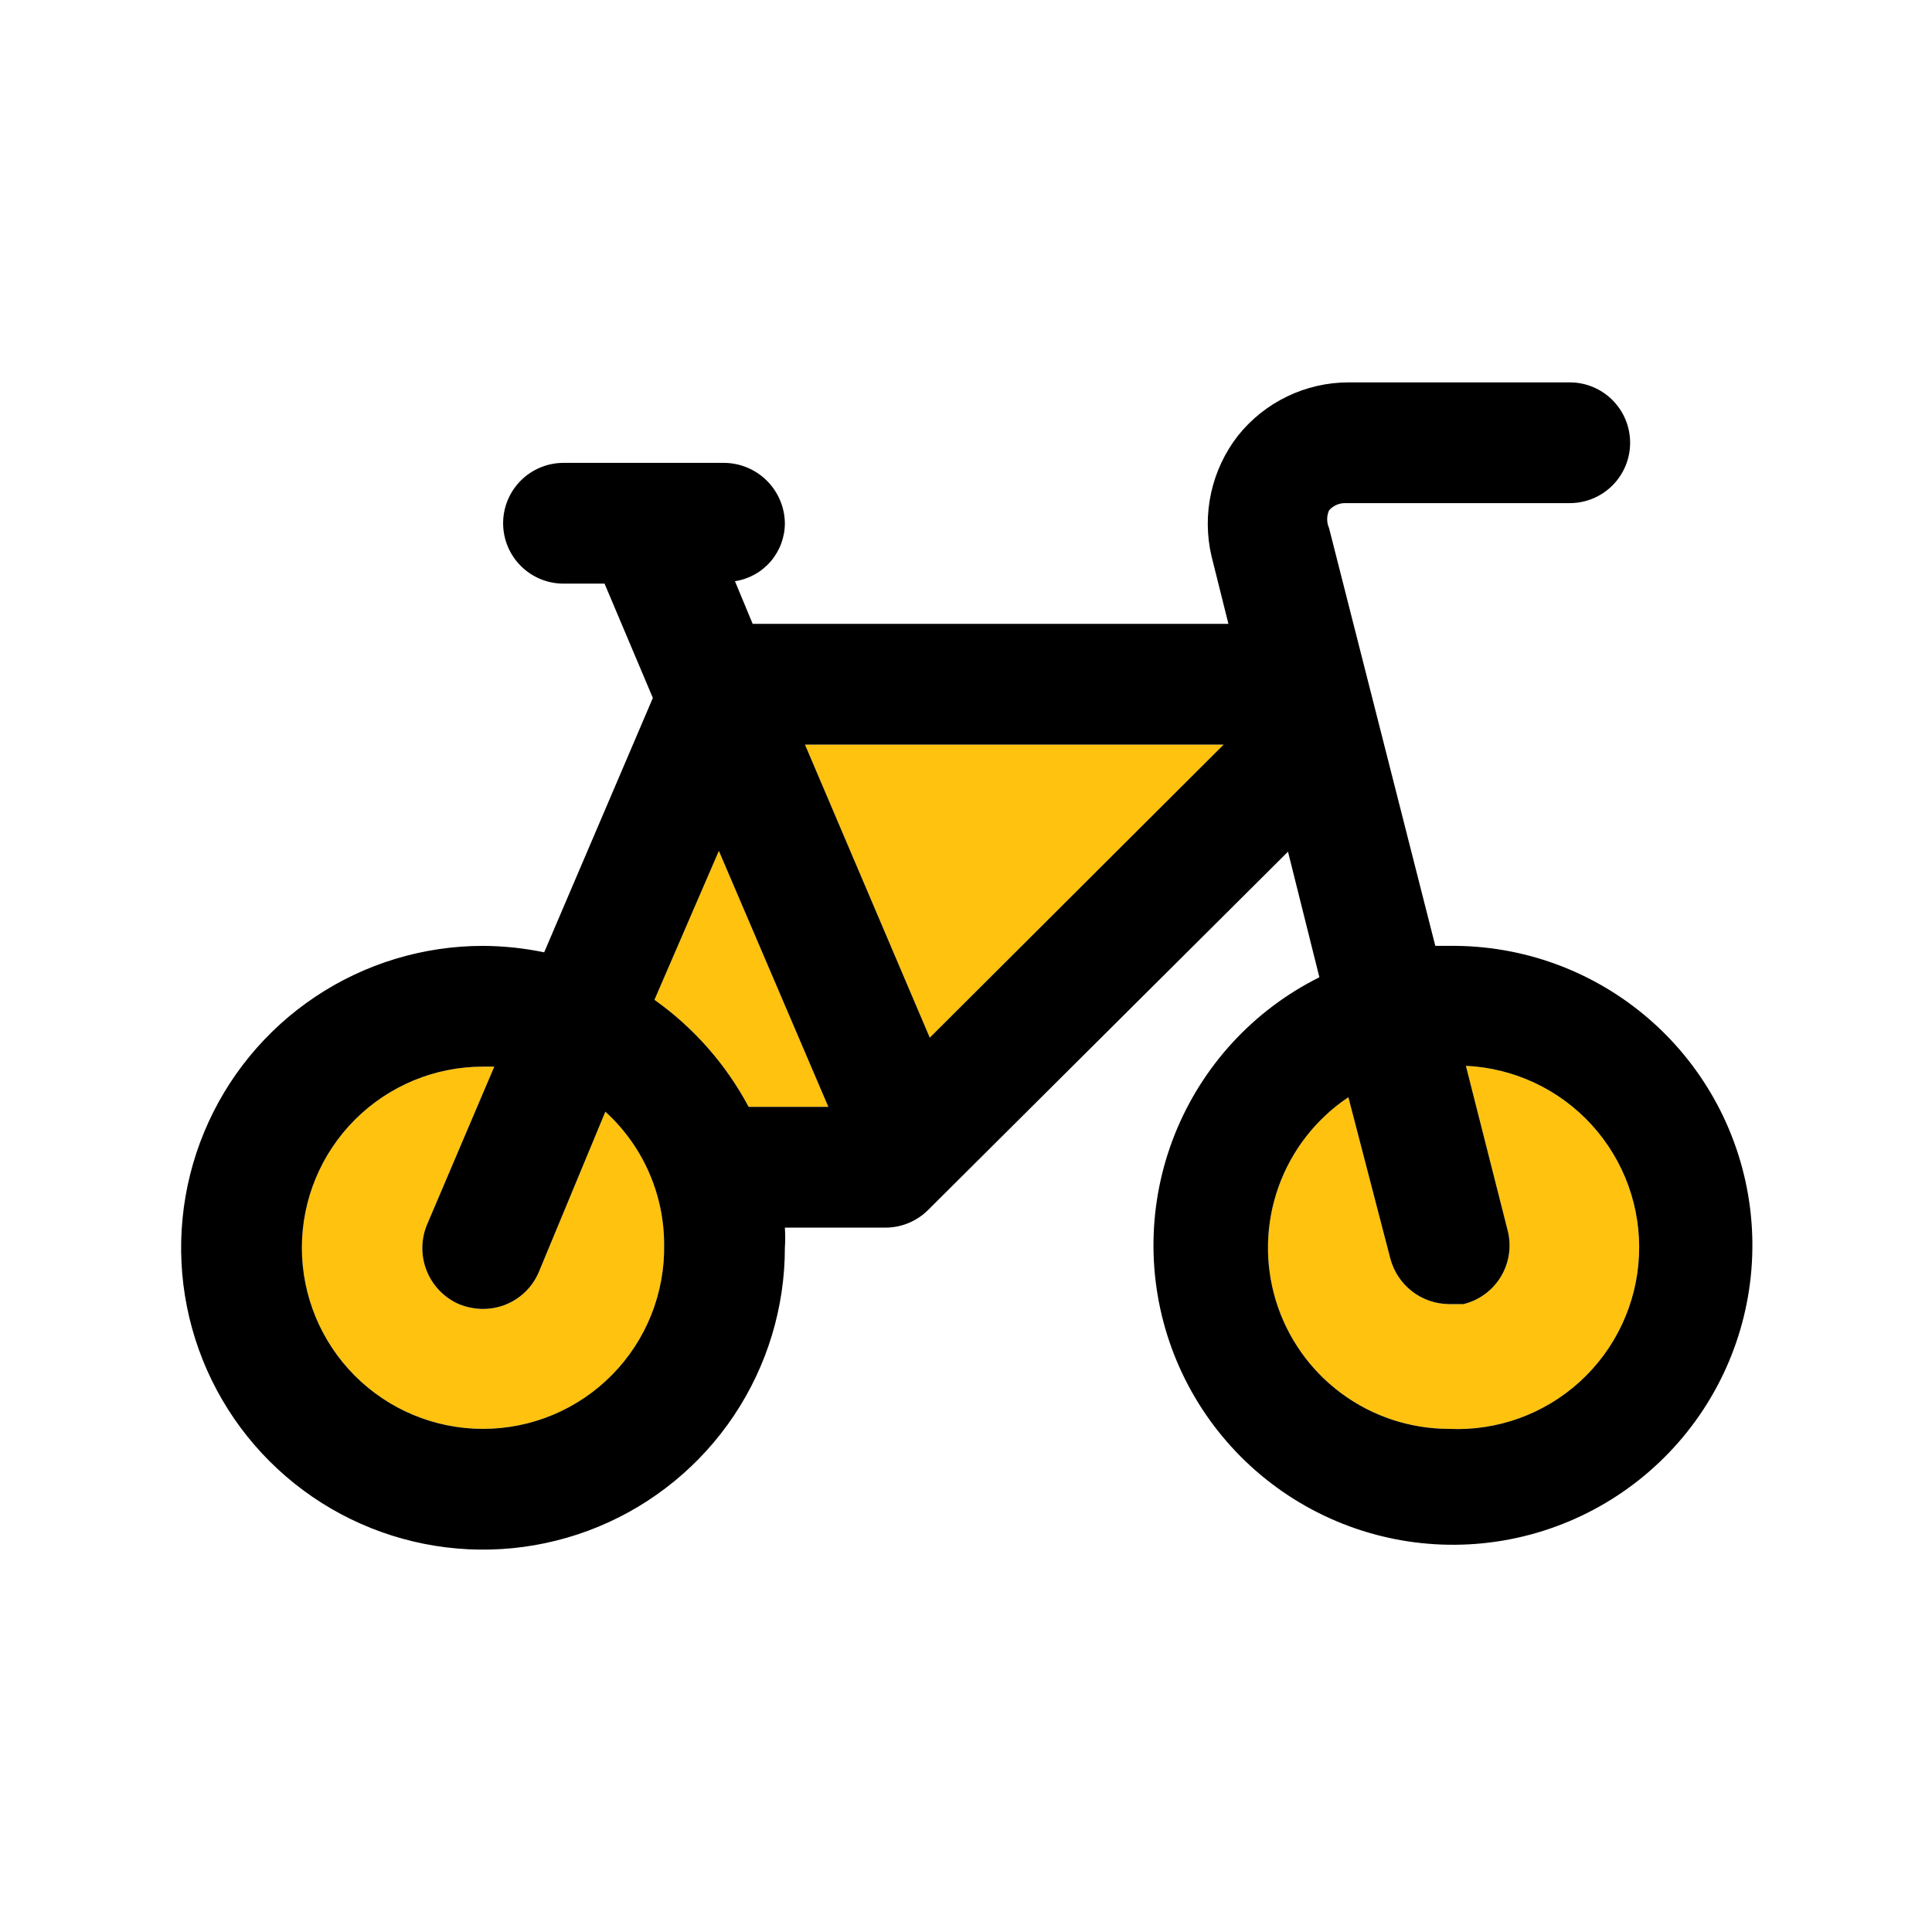
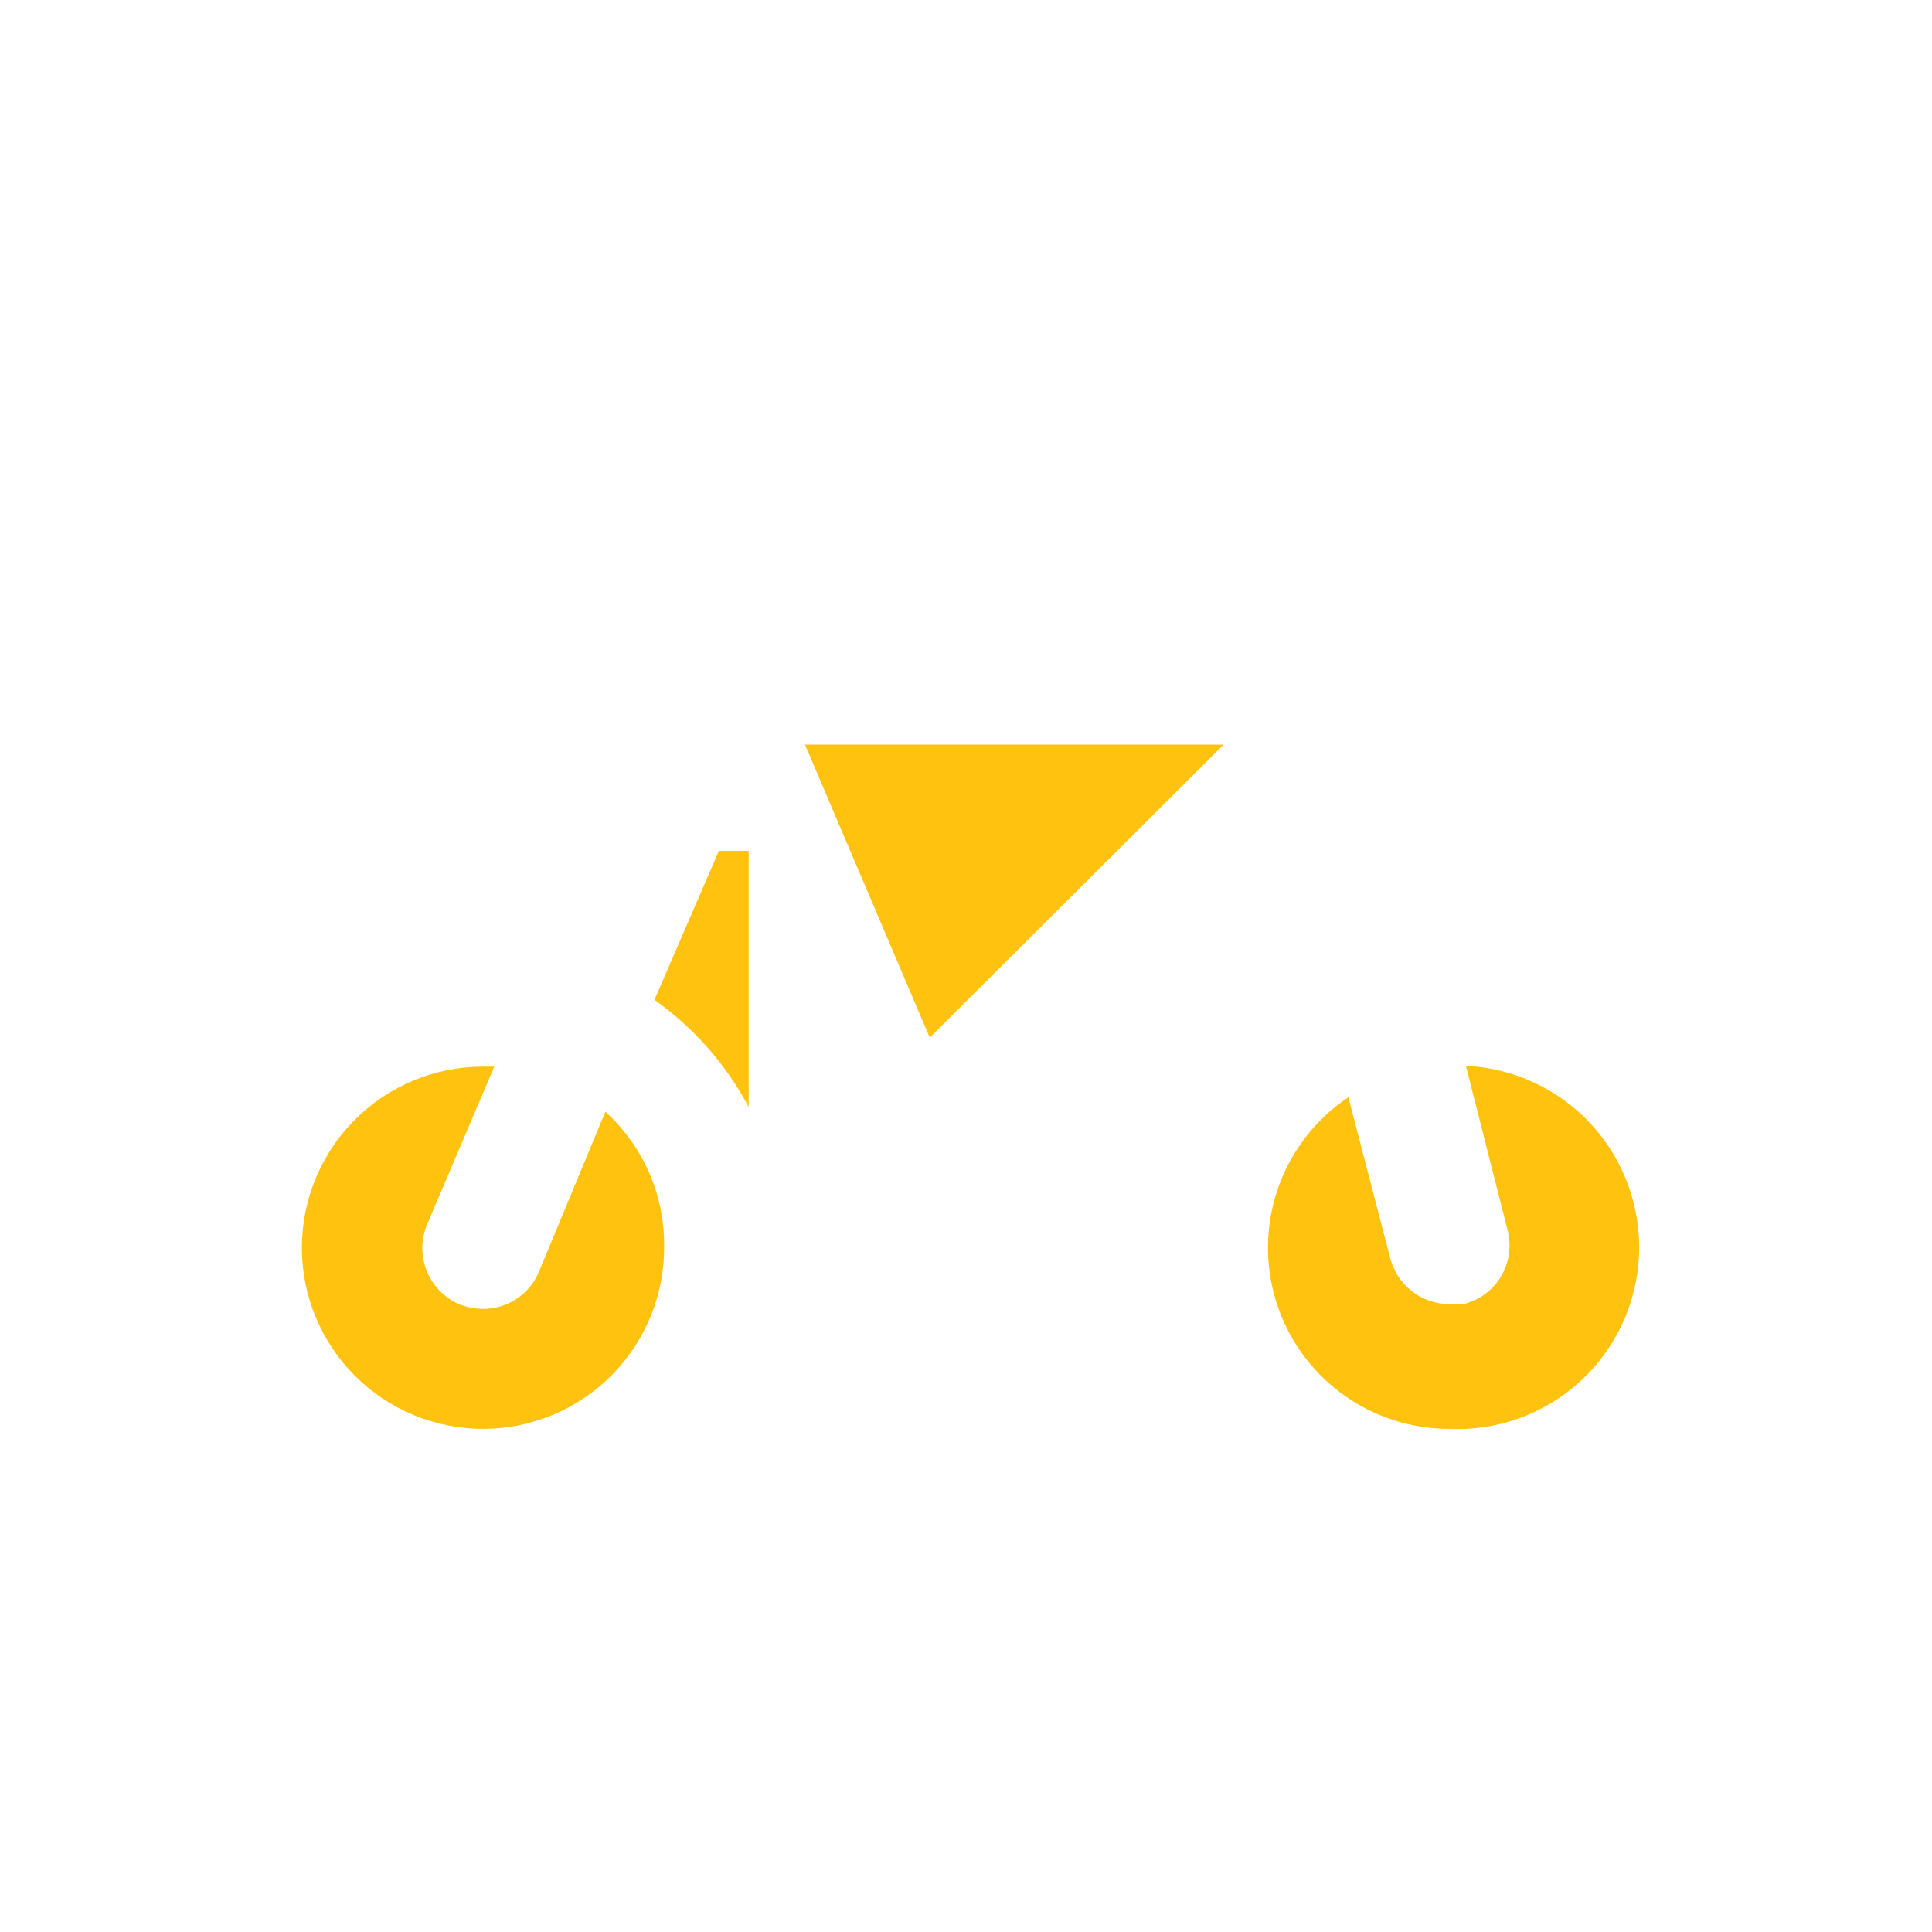
<svg xmlns="http://www.w3.org/2000/svg" width="512" height="512" viewBox="0 0 512 512" fill="none">
-   <path d="M128 378.667C115.27 378.667 103.061 373.61 94.059 364.608C85.057 355.607 80 343.398 80 330.667C80 317.937 85.057 305.728 94.059 296.726C103.061 287.724 115.27 282.667 128 282.667H130.987L113.28 324.267C111.56 328.2 111.47 332.655 113.03 336.654C114.59 340.653 117.672 343.87 121.6 345.601C123.631 346.435 125.804 346.87 128 346.881C131.123 346.892 134.18 345.988 136.796 344.283C139.412 342.577 141.471 340.143 142.72 337.281L160.427 294.614C165.332 299.073 169.25 304.507 171.932 310.569C174.614 316.63 176 323.186 176 329.814C176.113 336.189 174.956 342.522 172.594 348.445C170.233 354.367 166.715 359.76 162.246 364.308C157.778 368.856 152.448 372.468 146.568 374.934C140.688 377.399 134.376 378.668 128 378.667ZM198.4 293.334C192.398 282.065 183.852 272.35 173.44 264.961L190.507 225.494L219.52 293.334H198.4ZM246.4 274.987L213.333 197.334H324.267L246.4 274.987ZM384 378.667C373.707 378.662 363.689 375.348 355.423 369.214C347.157 363.081 341.082 354.453 338.094 344.603C335.106 334.754 335.363 324.205 338.827 314.512C342.291 304.82 348.779 296.498 357.333 290.774L368.427 333.441C369.32 336.9 371.331 339.968 374.147 342.167C376.963 344.366 380.427 345.573 384 345.601H387.84C389.888 345.101 391.817 344.202 393.516 342.955C395.215 341.707 396.651 340.137 397.742 338.333C398.832 336.529 399.555 334.527 399.869 332.443C400.184 330.358 400.083 328.233 399.573 326.187L388.48 282.454C401.239 283.048 413.239 288.686 421.841 298.128C430.442 307.57 434.941 320.042 434.347 332.801C433.753 345.559 428.115 357.559 418.673 366.161C409.231 374.763 396.759 379.261 384 378.667Z" fill="#FFC20E" />
-   <path d="M384 250.667H380.373L352.213 139.947C351.884 139.209 351.714 138.409 351.714 137.601C351.714 136.792 351.884 135.992 352.213 135.254C352.718 134.669 353.339 134.197 354.037 133.866C354.735 133.535 355.495 133.354 356.267 133.334H416C420.244 133.334 424.313 131.648 427.314 128.648C430.314 125.647 432 121.577 432 117.334C432 113.091 430.314 109.021 427.314 106.02C424.313 103.02 420.244 101.334 416 101.334H357.333C351.719 101.346 346.179 102.618 341.121 105.055C336.063 107.491 331.616 111.031 328.107 115.414C324.619 119.884 322.176 125.078 320.958 130.616C319.74 136.153 319.777 141.893 321.067 147.414L325.547 165.334H199.467L194.773 154.027C198.448 153.467 201.802 151.611 204.228 148.794C206.654 145.977 207.992 142.385 208 138.667C207.945 134.441 206.241 130.403 203.253 127.415C200.264 124.426 196.226 122.723 192 122.667H149.333C145.09 122.667 141.02 124.353 138.02 127.354C135.019 130.354 133.333 134.424 133.333 138.667C133.333 142.911 135.019 146.98 138.02 149.981C141.02 152.982 145.09 154.667 149.333 154.667H160.213L173.013 184.961L144.213 252.374C138.879 251.267 133.448 250.696 128 250.667C112.178 250.667 96.71 255.359 83.554 264.15C70.398 272.94 60.145 285.435 54.09 300.053C48.035 314.671 46.45 330.756 49.537 346.275C52.624 361.793 60.243 376.048 71.431 387.236C82.62 398.424 96.874 406.043 112.393 409.13C127.911 412.217 143.997 410.633 158.615 404.578C173.233 398.523 185.727 388.269 194.518 375.113C203.308 361.957 208 346.49 208 330.667C208.117 328.891 208.117 327.11 208 325.334H234.667C238.909 325.33 242.976 323.642 245.973 320.641L341.333 225.707L349.653 258.987C332.192 267.686 318.547 282.512 311.323 300.633C304.099 318.754 303.803 338.902 310.491 357.227C317.179 375.553 330.382 390.774 347.58 399.982C364.778 409.191 384.765 411.743 403.725 407.15C422.684 402.557 439.288 391.142 450.366 375.084C461.443 359.026 466.218 339.451 463.778 320.096C461.338 300.741 451.855 282.963 437.139 270.156C422.424 257.349 403.506 250.411 384 250.667ZM128 378.667C115.27 378.667 103.061 373.61 94.059 364.608C85.057 355.607 80 343.398 80 330.667C80 317.937 85.057 305.728 94.059 296.726C103.061 287.724 115.27 282.667 128 282.667H130.987L113.28 324.267C111.56 328.2 111.47 332.655 113.03 336.654C114.59 340.653 117.672 343.87 121.6 345.601C123.631 346.435 125.804 346.87 128 346.881C131.123 346.892 134.18 345.988 136.796 344.283C139.412 342.577 141.471 340.143 142.72 337.281L160.427 294.614C165.332 299.073 169.25 304.507 171.932 310.569C174.614 316.63 176 323.186 176 329.814C176.113 336.189 174.956 342.522 172.594 348.445C170.233 354.367 166.715 359.76 162.246 364.308C157.778 368.856 152.448 372.468 146.568 374.934C140.688 377.399 134.376 378.668 128 378.667ZM198.4 293.334C192.398 282.065 183.852 272.35 173.44 264.961L190.507 225.494L219.52 293.334H198.4ZM246.4 274.987L213.333 197.334H324.267L246.4 274.987ZM384 378.667C373.707 378.662 363.689 375.348 355.423 369.214C347.157 363.081 341.082 354.453 338.094 344.603C335.106 334.754 335.363 324.205 338.827 314.512C342.291 304.82 348.779 296.498 357.333 290.774L368.427 333.441C369.32 336.9 371.331 339.968 374.147 342.167C376.963 344.366 380.427 345.573 384 345.601H387.84C389.888 345.101 391.817 344.202 393.516 342.955C395.215 341.707 396.651 340.137 397.742 338.333C398.832 336.529 399.555 334.527 399.869 332.443C400.184 330.358 400.083 328.233 399.573 326.187L388.48 282.454C401.239 283.048 413.239 288.686 421.841 298.128C430.442 307.57 434.941 320.042 434.347 332.801C433.753 345.559 428.115 357.559 418.673 366.161C409.231 374.763 396.759 379.261 384 378.667Z" fill="black" />
+   <path d="M128 378.667C115.27 378.667 103.061 373.61 94.059 364.608C85.057 355.607 80 343.398 80 330.667C80 317.937 85.057 305.728 94.059 296.726C103.061 287.724 115.27 282.667 128 282.667H130.987L113.28 324.267C111.56 328.2 111.47 332.655 113.03 336.654C114.59 340.653 117.672 343.87 121.6 345.601C123.631 346.435 125.804 346.87 128 346.881C131.123 346.892 134.18 345.988 136.796 344.283C139.412 342.577 141.471 340.143 142.72 337.281L160.427 294.614C165.332 299.073 169.25 304.507 171.932 310.569C174.614 316.63 176 323.186 176 329.814C176.113 336.189 174.956 342.522 172.594 348.445C170.233 354.367 166.715 359.76 162.246 364.308C157.778 368.856 152.448 372.468 146.568 374.934C140.688 377.399 134.376 378.668 128 378.667ZM198.4 293.334C192.398 282.065 183.852 272.35 173.44 264.961L190.507 225.494H198.4ZM246.4 274.987L213.333 197.334H324.267L246.4 274.987ZM384 378.667C373.707 378.662 363.689 375.348 355.423 369.214C347.157 363.081 341.082 354.453 338.094 344.603C335.106 334.754 335.363 324.205 338.827 314.512C342.291 304.82 348.779 296.498 357.333 290.774L368.427 333.441C369.32 336.9 371.331 339.968 374.147 342.167C376.963 344.366 380.427 345.573 384 345.601H387.84C389.888 345.101 391.817 344.202 393.516 342.955C395.215 341.707 396.651 340.137 397.742 338.333C398.832 336.529 399.555 334.527 399.869 332.443C400.184 330.358 400.083 328.233 399.573 326.187L388.48 282.454C401.239 283.048 413.239 288.686 421.841 298.128C430.442 307.57 434.941 320.042 434.347 332.801C433.753 345.559 428.115 357.559 418.673 366.161C409.231 374.763 396.759 379.261 384 378.667Z" fill="#FFC20E" />
</svg>